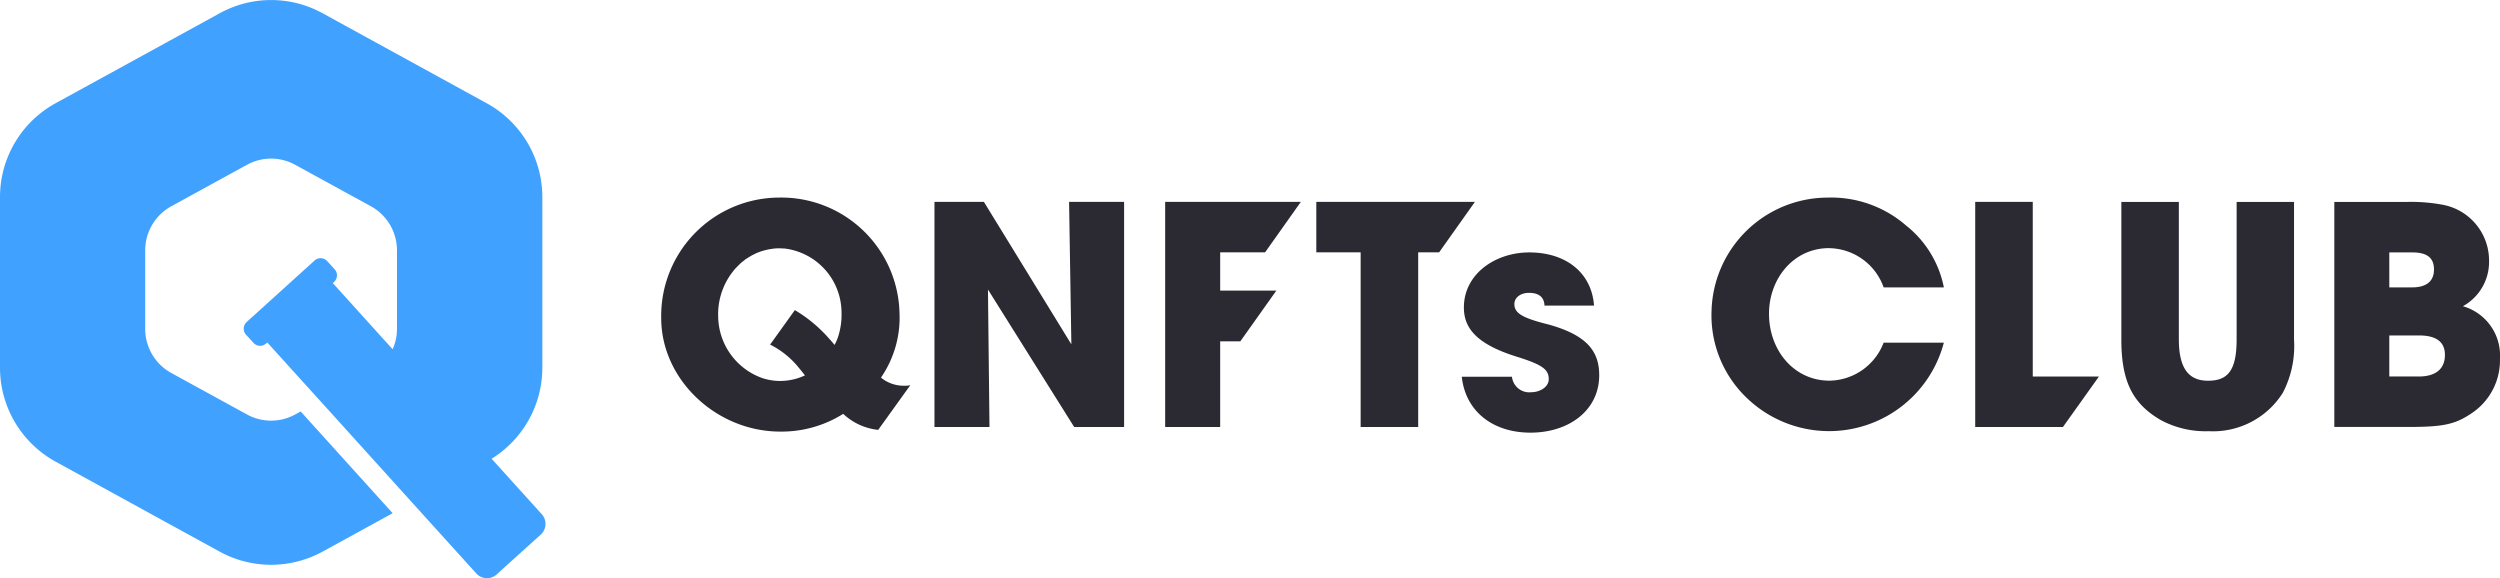
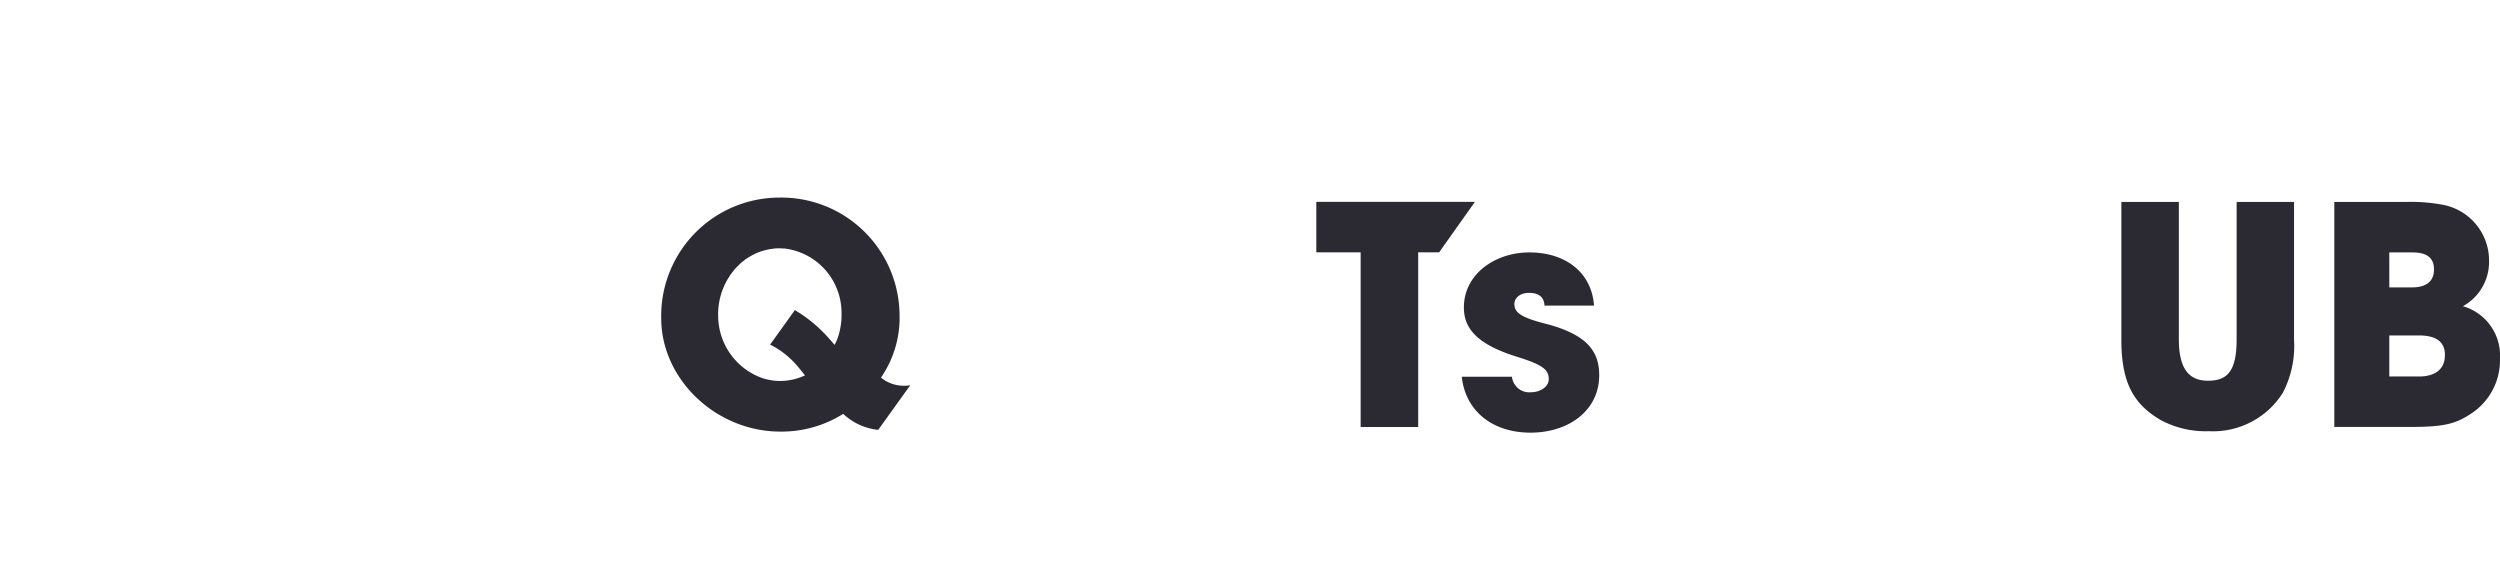
<svg xmlns="http://www.w3.org/2000/svg" width="225.554" height="52.164" viewBox="0 0 225.554 52.164">
  <defs>
    <linearGradient id="linear-gradient" x1="0.867" y1="0.09" x2="-0.13" y2="0.971" gradientUnits="objectBoundingBox">
      <stop offset="0" stop-color="#40a2fe" />
      <stop offset="1" stop-color="gray" />
    </linearGradient>
    <clipPath id="clip-path">
      <rect id="Rectangle_61" data-name="Rectangle 61" width="165.899" height="21.215" fill="#2b2a33" />
    </clipPath>
    <clipPath id="clip-path-2">
      <rect id="Rectangle_62" data-name="Rectangle 62" width="49.214" height="52.164" fill="url(#linear-gradient)" />
    </clipPath>
  </defs>
  <g id="Group_39" data-name="Group 39" transform="translate(-170.345 -35.541)">
    <g id="Group_31" data-name="Group 31" transform="translate(230 53.366)">
      <g id="Group_31-2" data-name="Group 31" transform="translate(0 0)" clip-path="url(#clip-path)">
        <path id="Path_75" data-name="Path 75" d="M21.959,16.974a3.209,3.209,0,0,1-2.131-.732A9.53,9.53,0,0,0,21.5,10.4,10.669,10.669,0,0,0,10.678,0,10.675,10.675,0,0,0,0,10.865c0,5.6,5.026,10.248,10.727,10.248a10.42,10.42,0,0,0,5.693-1.6,5.428,5.428,0,0,0,3.156,1.447l2.9-4.034a2,2,0,0,1-.512.049M15.908,12.7a2.009,2.009,0,0,1-.122.3,3.264,3.264,0,0,1-.146.293c-.163-.2-.326-.391-.5-.578a12.717,12.717,0,0,0-3.083-2.562L9.825,13.265A7.753,7.753,0,0,1,12.451,15.4c.171.2.342.415.52.643a5.31,5.31,0,0,1-2.09.5,5.085,5.085,0,0,1-1.407-.155,3.344,3.344,0,0,1-.407-.122A5.976,5.976,0,0,1,5.14,10.728,6.226,6.226,0,0,1,6.465,6.677c.016-.024.033-.04.041-.057A4.822,4.822,0,0,1,6.888,6.2l.228-.228c.016-.016.04-.032.057-.048.057-.057.114-.106.171-.163a.409.409,0,0,0-.057.065.63.63,0,0,1,.114-.09c.057-.048.13-.1.187-.146-.008,0-.024.008-.033.008.057-.041.106-.081.163-.114a1.477,1.477,0,0,0-.13.106c.13-.089.26-.179.4-.26a5.233,5.233,0,0,1,.472-.252c.008,0,.016-.008.024-.008s.024-.016.041-.024l.008-.008a.008.008,0,0,0,.008-.008l.008-.008h.016a.03.03,0,0,0,.024-.008.323.323,0,0,0,.081-.032c.008,0,.016-.008.033-.016a.03.03,0,0,0,.024-.008.061.061,0,0,1,.04-.016l.2-.073c.114-.041.228-.073.349-.106.041-.008.09-.024.13-.032.13-.033.261-.057.391-.082.187-.024.374-.057.561-.065.041,0,.09-.008.13-.008s.073.008.106.008c.016,0,.032-.008.048-.008a1.992,1.992,0,0,1,.22.016c.081,0,.171,0,.252.008a5.841,5.841,0,0,1,5.115,5.8,6.354,6.354,0,0,1-.358,2.3" transform="translate(0 0)" fill="#2b2a33" />
-         <path id="Path_76" data-name="Path 76" d="M60.672,13.614,52.781.76h-4.46V21.071h4.964l-.137-12.4,7.777,12.4H65.43V.76H60.466Z" transform="translate(-23.667 -0.372)" fill="#2b2a33" />
-         <path id="Path_77" data-name="Path 77" d="M98.134,5.311,101.359.76H89.117V21.071h4.963V13.34H95.9l3.248-4.575H94.081V5.311Z" transform="translate(-43.649 -0.372)" fill="#2b2a33" />
        <path id="Path_78" data-name="Path 78" d="M115.843.76V5.311h4v15.76h5.192V5.311h1.89L130.153.76Z" transform="translate(-56.739 -0.372)" fill="#2b2a33" />
        <path id="Path_79" data-name="Path 79" d="M149.165,16.145c-2.112-.549-2.853-.96-2.853-1.785,0-.577.548-1.014,1.317-1.014.74,0,1.371.275,1.4,1.153H153.5c-.219-2.991-2.551-4.8-5.843-4.8-3.072,0-5.9,1.948-5.9,4.963,0,1.785,1.015,3.292,4.856,4.472,2.278.715,2.8,1.153,2.8,2,0,.713-.8,1.179-1.59,1.179a1.572,1.572,0,0,1-1.729-1.4h-4.527c.33,3.1,2.771,5.046,6.2,5.046,3.456,0,6.2-2,6.2-5.184,0-2.223-1.18-3.677-4.8-4.635" transform="translate(-69.338 -4.75)" fill="#2b2a33" />
-         <path id="Path_80" data-name="Path 80" d="M196.349,4.574a5.3,5.3,0,0,1,4.911,3.538h5.433a9.458,9.458,0,0,0-3.43-5.6,10.305,10.305,0,0,0-7.078-2.5,10.5,10.5,0,0,0-10.452,10.233,10.3,10.3,0,0,0,3.128,7.791A10.706,10.706,0,0,0,206.692,13.1H201.26a5.322,5.322,0,0,1-4.883,3.429c-3.21,0-5.459-2.743-5.459-6.035,0-3.154,2.194-5.924,5.431-5.924" transform="translate(-90.97 -0.009)" fill="#2b2a33" />
-         <path id="Path_81" data-name="Path 81" d="M237.551.76h-5.192V21.071h7.914l3.248-4.552h-5.97Z" transform="translate(-113.807 -0.372)" fill="#2b2a33" />
        <path id="Path_82" data-name="Path 82" d="M268.6,13.172c0,2.853-.823,3.73-2.579,3.73-1.839,0-2.634-1.233-2.634-3.757V.772H258.2V13.227c0,3.922,1.152,5.814,3.538,7.215a8.519,8.519,0,0,0,4.335,1.014A7.447,7.447,0,0,0,272.764,18a9.123,9.123,0,0,0,1.015-4.8V.772H268.6Z" transform="translate(-126.463 -0.378)" fill="#2b2a33" />
        <path id="Path_83" data-name="Path 83" d="M307.46,10.18a4.567,4.567,0,0,0,2.359-4.114,5.12,5.12,0,0,0-4.225-5.048,15.623,15.623,0,0,0-3.236-.246h-6.5v20.3H302.6c3.21,0,4.252-.248,5.843-1.371a5.732,5.732,0,0,0,2.359-4.8,4.617,4.617,0,0,0-3.346-4.72m-6.638-4.854h2.084c1.29,0,1.948.465,1.948,1.535s-.686,1.619-1.974,1.619h-2.057Zm2.66,11.191h-2.66v-3.7h2.688c1.536,0,2.331.577,2.331,1.756,0,1.318-.9,1.948-2.359,1.948" transform="translate(-144.907 -0.378)" fill="#2b2a33" />
      </g>
    </g>
    <g id="Group_33" data-name="Group 33" transform="translate(170.345 35.541)">
      <g id="Group_33-2" data-name="Group 33" transform="translate(0 0)" clip-path="url(#clip-path-2)">
-         <path id="Path_85" data-name="Path 85" d="M48.786,48.234l-2.593,2.339-1.385,1.254-.008.008a1.3,1.3,0,0,1-1.831-.1l-5.787-6.394-8.3-9.18L27.4,34.529,24.116,30.9l-.108.092a.8.8,0,0,1-1.139-.062l-.677-.739a.812.812,0,0,1,.062-1.139L28.386,23.5a.812.812,0,0,1,1.139.062l.669.739a.8.8,0,0,1-.062,1.139l-.108.1,5.4,5.971a4.507,4.507,0,0,0,.392-1.839V22.587a4.54,4.54,0,0,0-2.355-3.978l-6.825-3.74a4.515,4.515,0,0,0-4.355,0l-6.825,3.74A4.54,4.54,0,0,0,13.1,22.587v7.087a4.54,4.54,0,0,0,2.355,3.978l6.825,3.74a4.515,4.515,0,0,0,4.355,0l.492-.269,8.3,9.18L29.11,49.765a9.679,9.679,0,0,1-9.3,0l-14.8-8.118A9.673,9.673,0,0,1,0,33.175V17.785A9.654,9.654,0,0,1,5.017,9.313L19.814,1.2a9.638,9.638,0,0,1,9.3,0l14.8,8.118a9.654,9.654,0,0,1,5.017,8.472v15.39a9.666,9.666,0,0,1-4.578,8.21l4.525,5a1.311,1.311,0,0,1-.092,1.847" transform="translate(0 0)" fill="#40a2fe" />
-       </g>
+         </g>
    </g>
  </g>
</svg>